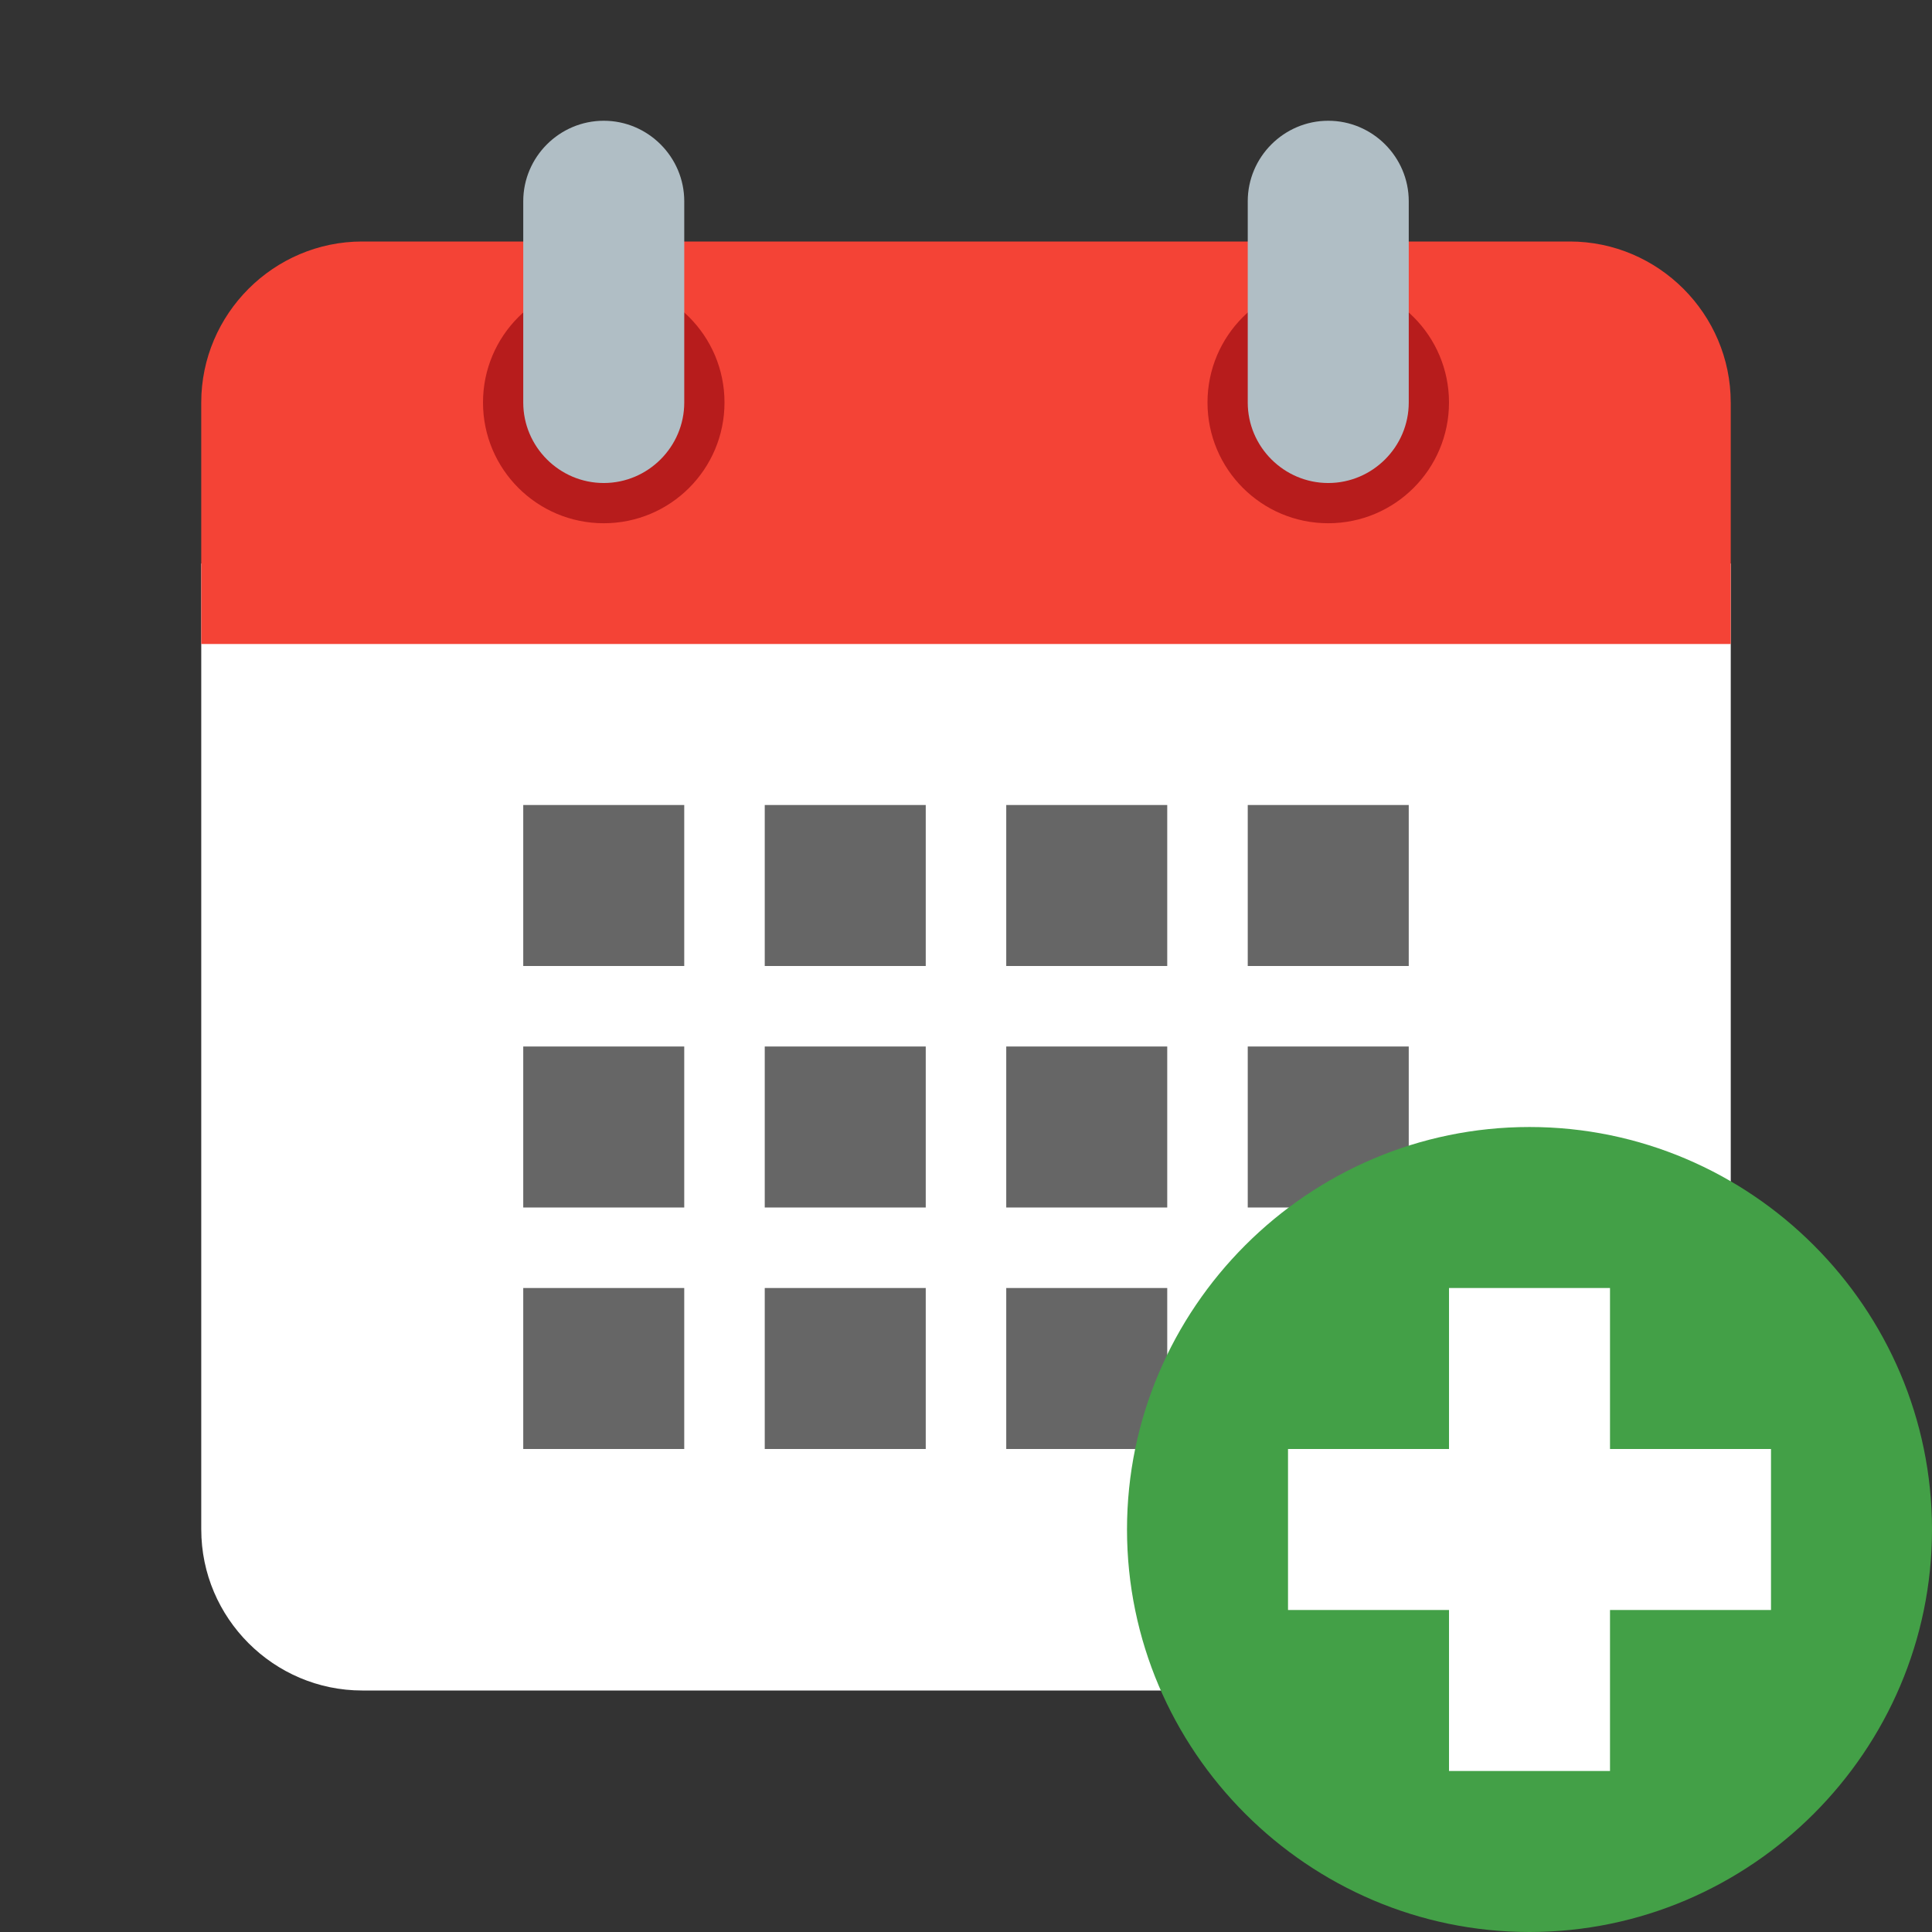
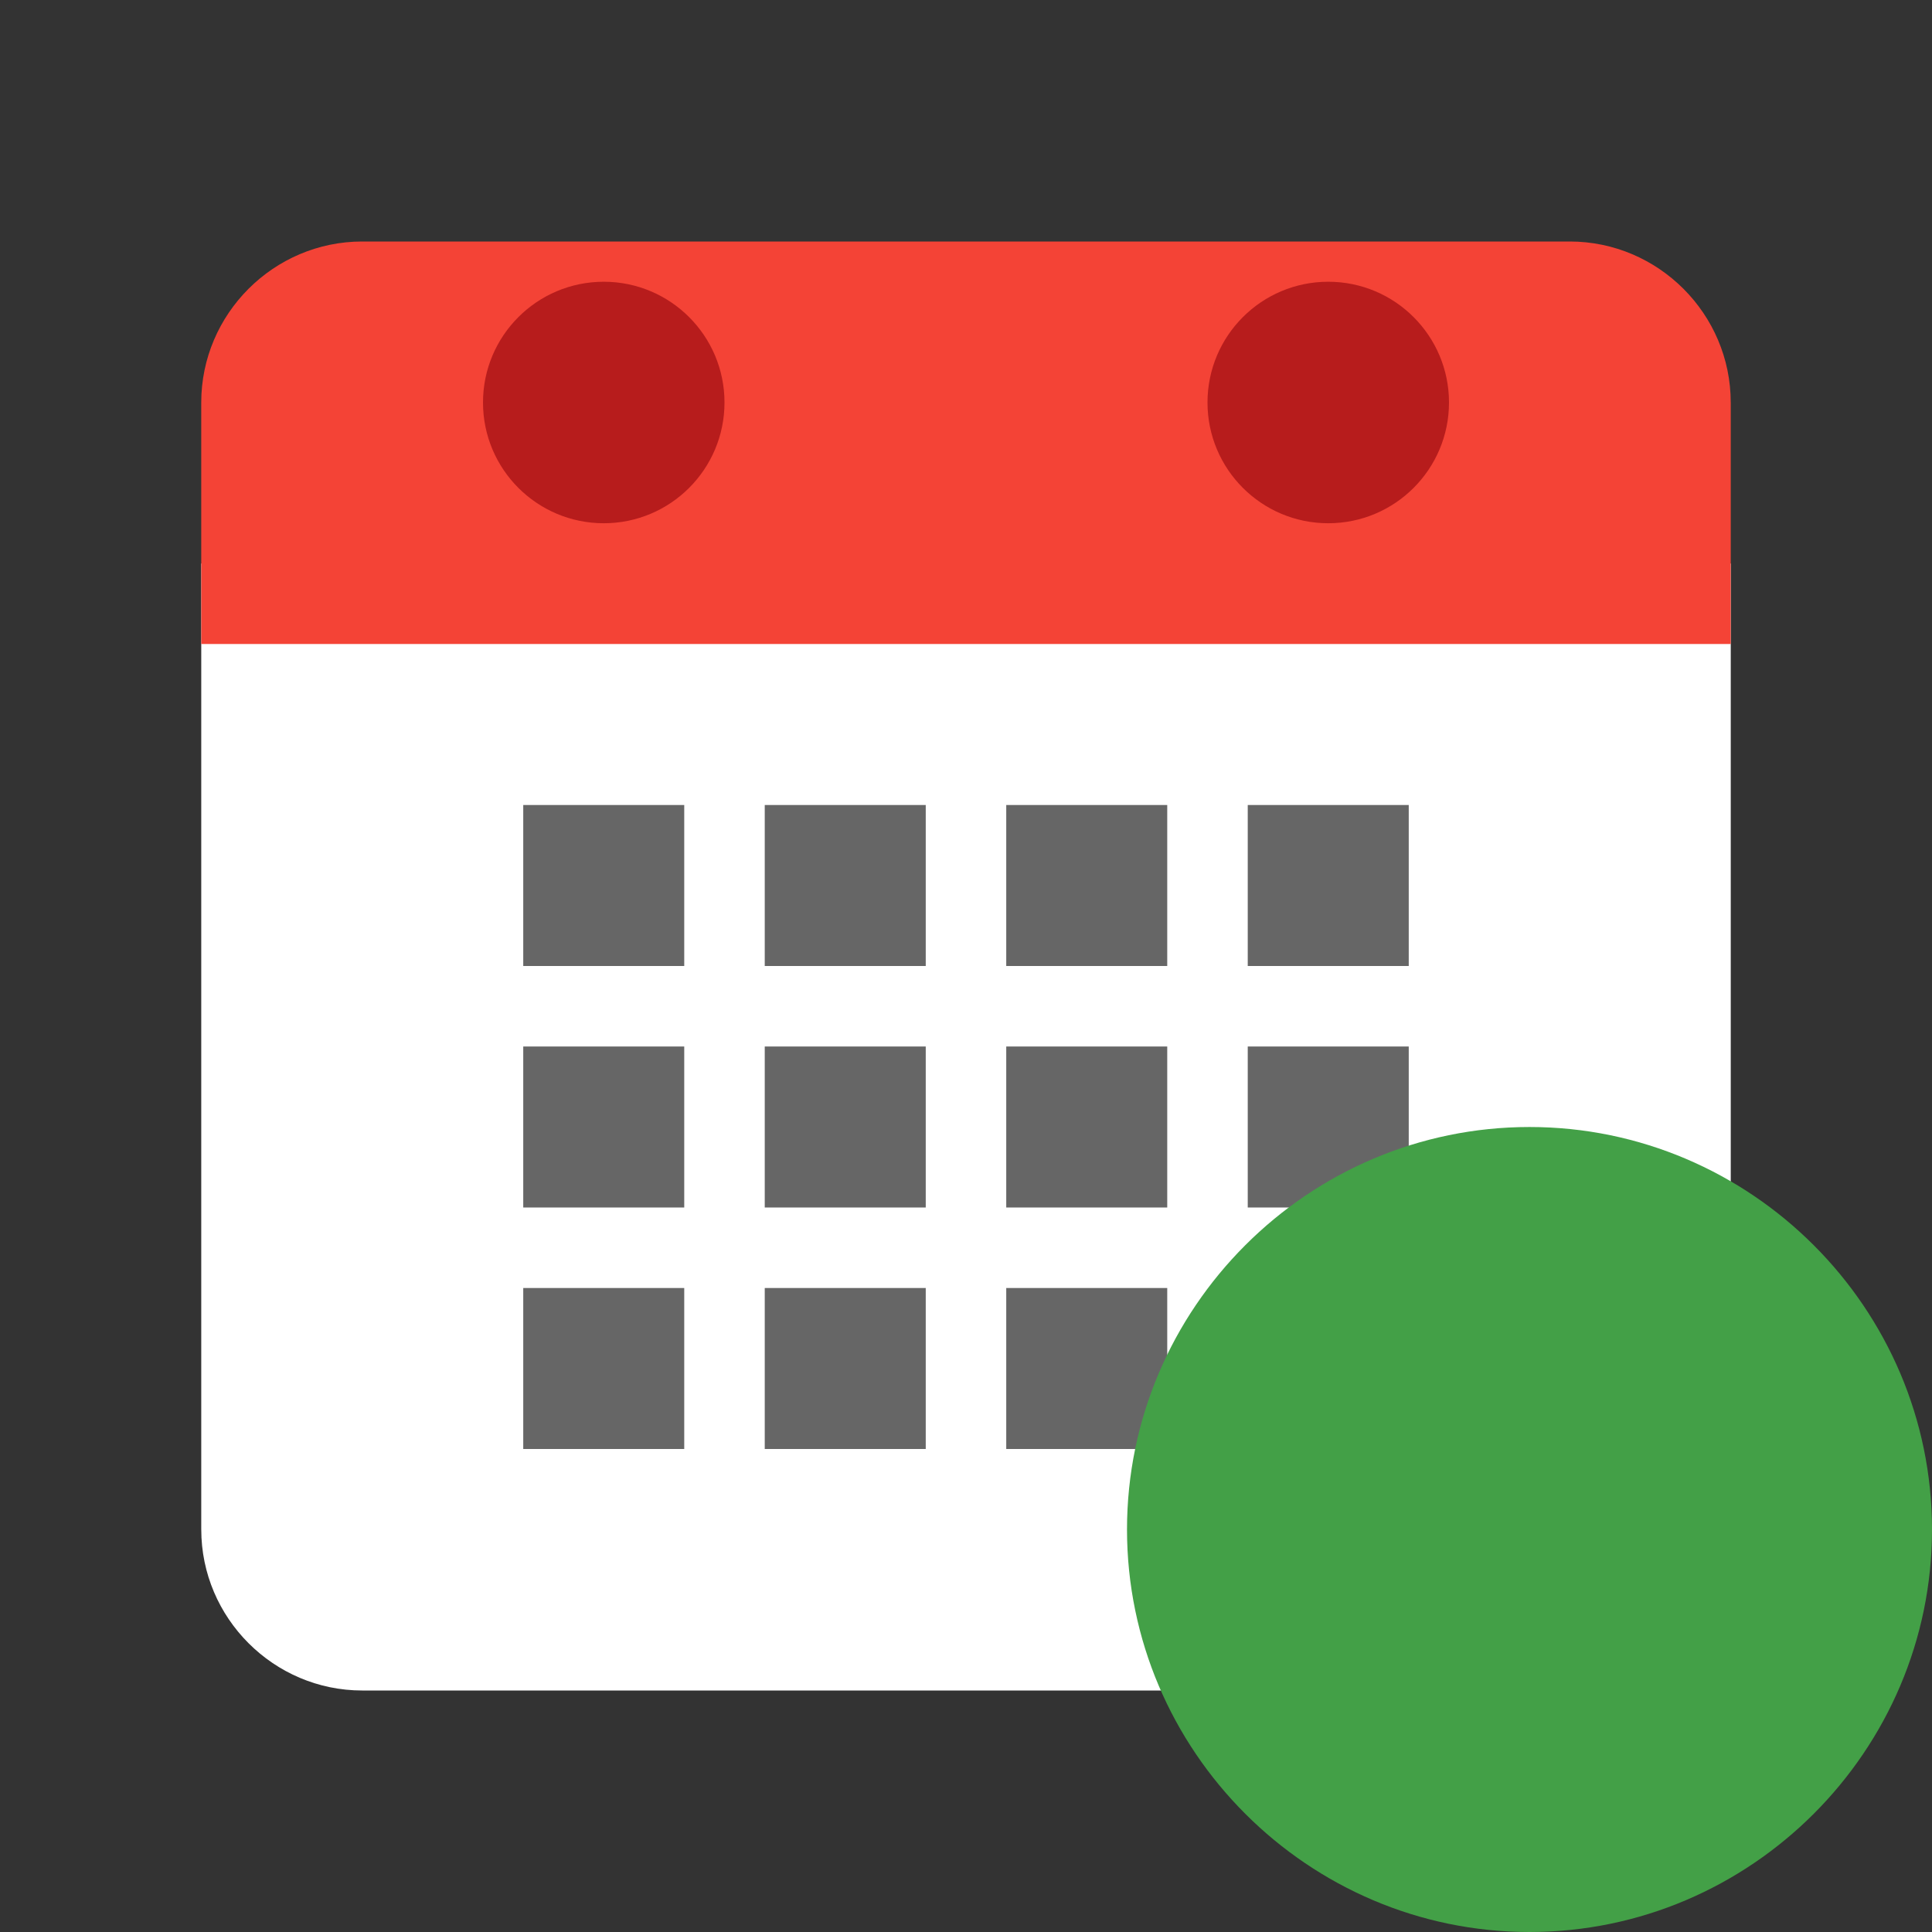
<svg xmlns="http://www.w3.org/2000/svg" x="0px" y="0px" width="96" height="96" viewBox="0 0 172 172" style=" fill:#000000;">
  <rect x="0" y="0" width="172" height="172" fill="#333333" stroke="none" />
  <g fill="none" fill-rule="nonzero" stroke="none" stroke-width="1" stroke-linecap="butt" stroke-linejoin="miter" stroke-miterlimit="10" stroke-dasharray="" stroke-dashoffset="0" font-family="none" font-weight="none" font-size="none" text-anchor="none" style="mix-blend-mode: normal">
    <path d="M0,172v-172h172v172z" fill="none" stroke="none" />
    <g stroke="none">
      <path d="M17.917,136.167v-86h136.167v86c0,7.883 -6.45,14.333 -14.333,14.333h-107.5c-7.883,0 -14.333,-6.45 -14.333,-14.333z" fill="#ffffff" />
      <path d="M154.083,35.833v21.5h-136.167v-21.5c0,-7.883 6.45,-14.333 14.333,-14.333h107.5c7.883,0 14.333,6.45 14.333,14.333z" fill="#f44336" />
      <path d="M118.25,25.083c-5.937,0 -10.75,4.813 -10.75,10.75c0,5.937 4.813,10.75 10.75,10.75c5.937,0 10.75,-4.813 10.75,-10.75c0,-5.937 -4.813,-10.75 -10.75,-10.75zM53.75,25.083c-5.937,0 -10.75,4.813 -10.75,10.75c0,5.937 4.813,10.75 10.75,10.75c5.937,0 10.75,-4.813 10.75,-10.75c0,-5.937 -4.813,-10.75 -10.75,-10.75z" fill="#b71c1c" />
-       <path d="M118.25,10.75c-3.942,0 -7.167,3.225 -7.167,7.167v17.917c0,3.942 3.225,7.167 7.167,7.167c3.942,0 7.167,-3.225 7.167,-7.167v-17.917c0,-3.942 -3.225,-7.167 -7.167,-7.167zM53.75,10.75c-3.942,0 -7.167,3.225 -7.167,7.167v17.917c0,3.942 3.225,7.167 7.167,7.167c3.942,0 7.167,-3.225 7.167,-7.167v-17.917c0,-3.942 -3.225,-7.167 -7.167,-7.167z" fill="#b0bec5" />
      <g fill="#666666">
        <path d="M46.583,71.667h14.333v14.333h-14.333zM68.083,71.667h14.333v14.333h-14.333zM89.583,71.667h14.333v14.333h-14.333zM111.083,71.667h14.333v14.333h-14.333zM46.583,93.167h14.333v14.333h-14.333zM68.083,93.167h14.333v14.333h-14.333zM89.583,93.167h14.333v14.333h-14.333zM111.083,93.167h14.333v14.333h-14.333zM46.583,114.667h14.333v14.333h-14.333zM68.083,114.667h14.333v14.333h-14.333zM89.583,114.667h14.333v14.333h-14.333zM111.083,114.667h14.333v14.333h-14.333z" />
      </g>
    </g>
    <g stroke="none">
      <g id="IOS_copy">
        <path d="M172,136.167c0,19.708 -16.125,35.833 -35.833,35.833c-19.708,0 -35.833,-16.125 -35.833,-35.833c0,-19.708 16.125,-35.833 35.833,-35.833c19.708,0 35.833,16.125 35.833,35.833" fill="#43a047" />
-         <path d="M157.667,129h-14.333v-14.333h-14.333v14.333h-14.333v14.333h14.333v14.333h14.333v-14.333h14.333z" fill="#ffffff" />
      </g>
    </g>
    <path d="M100.333,172v-71.667h71.667v71.667z" id="overlay-drag" fill="#ff0000" stroke="none" opacity="0" />
  </g>
</svg>